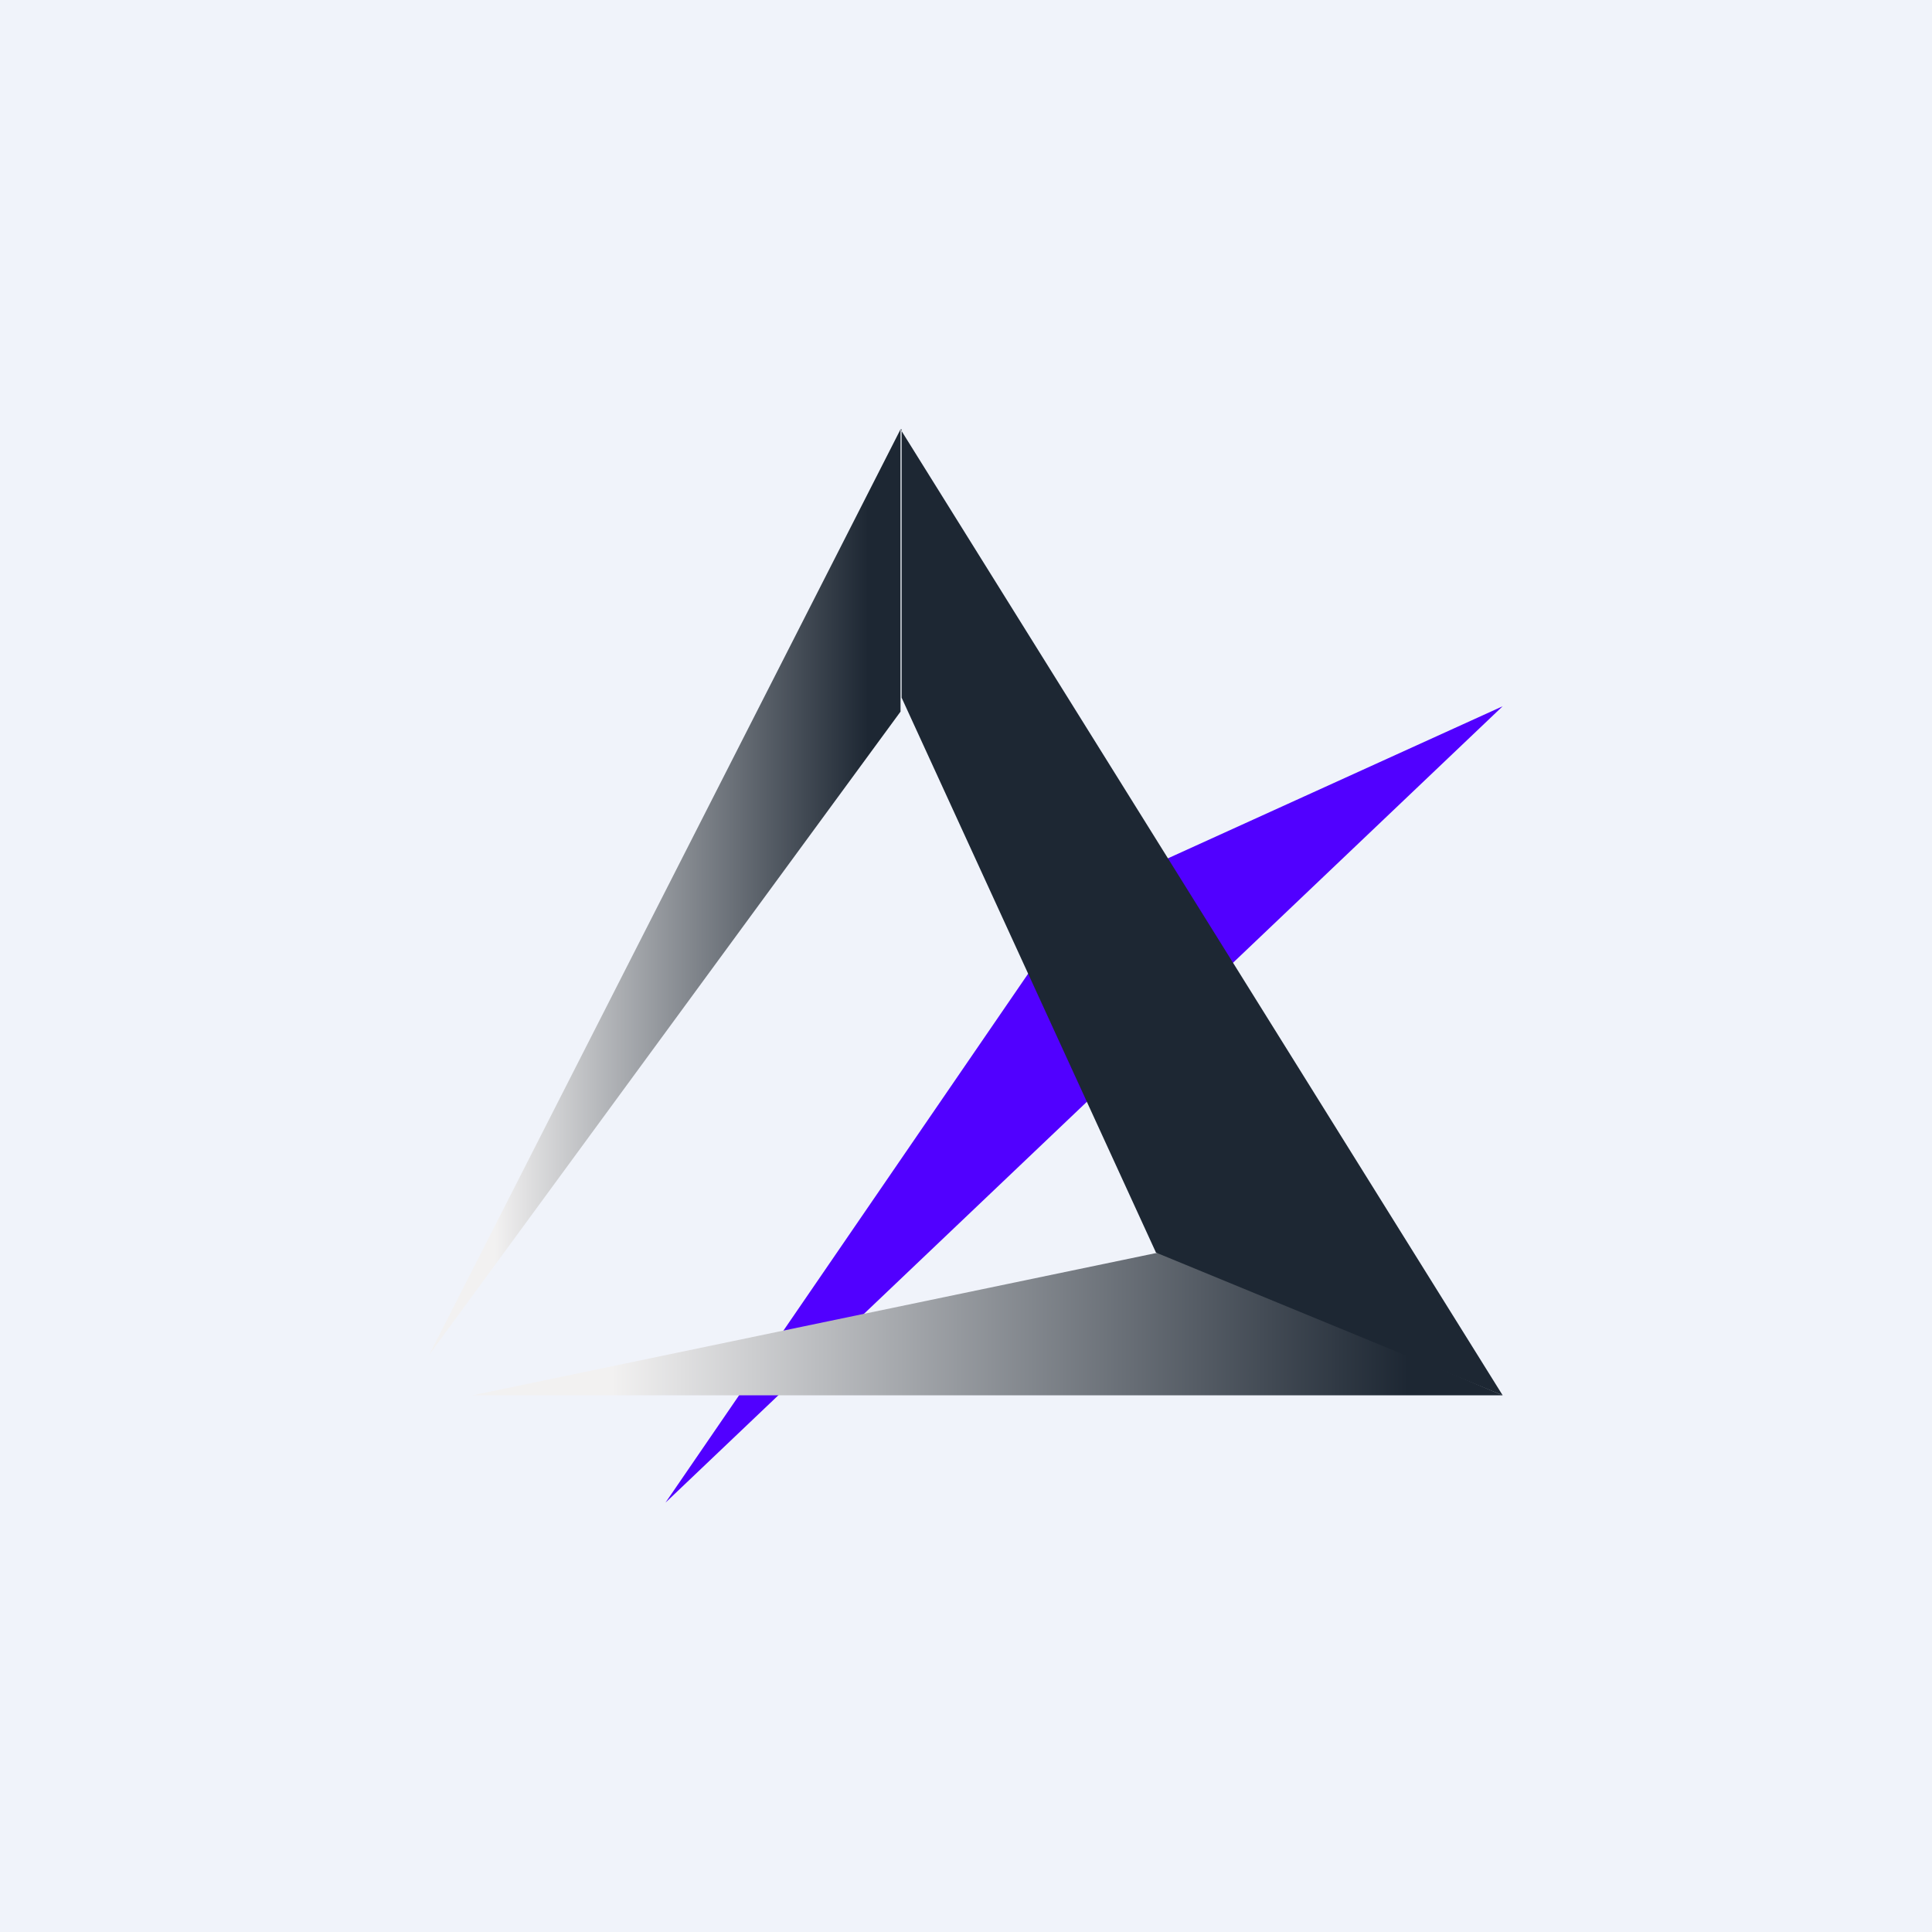
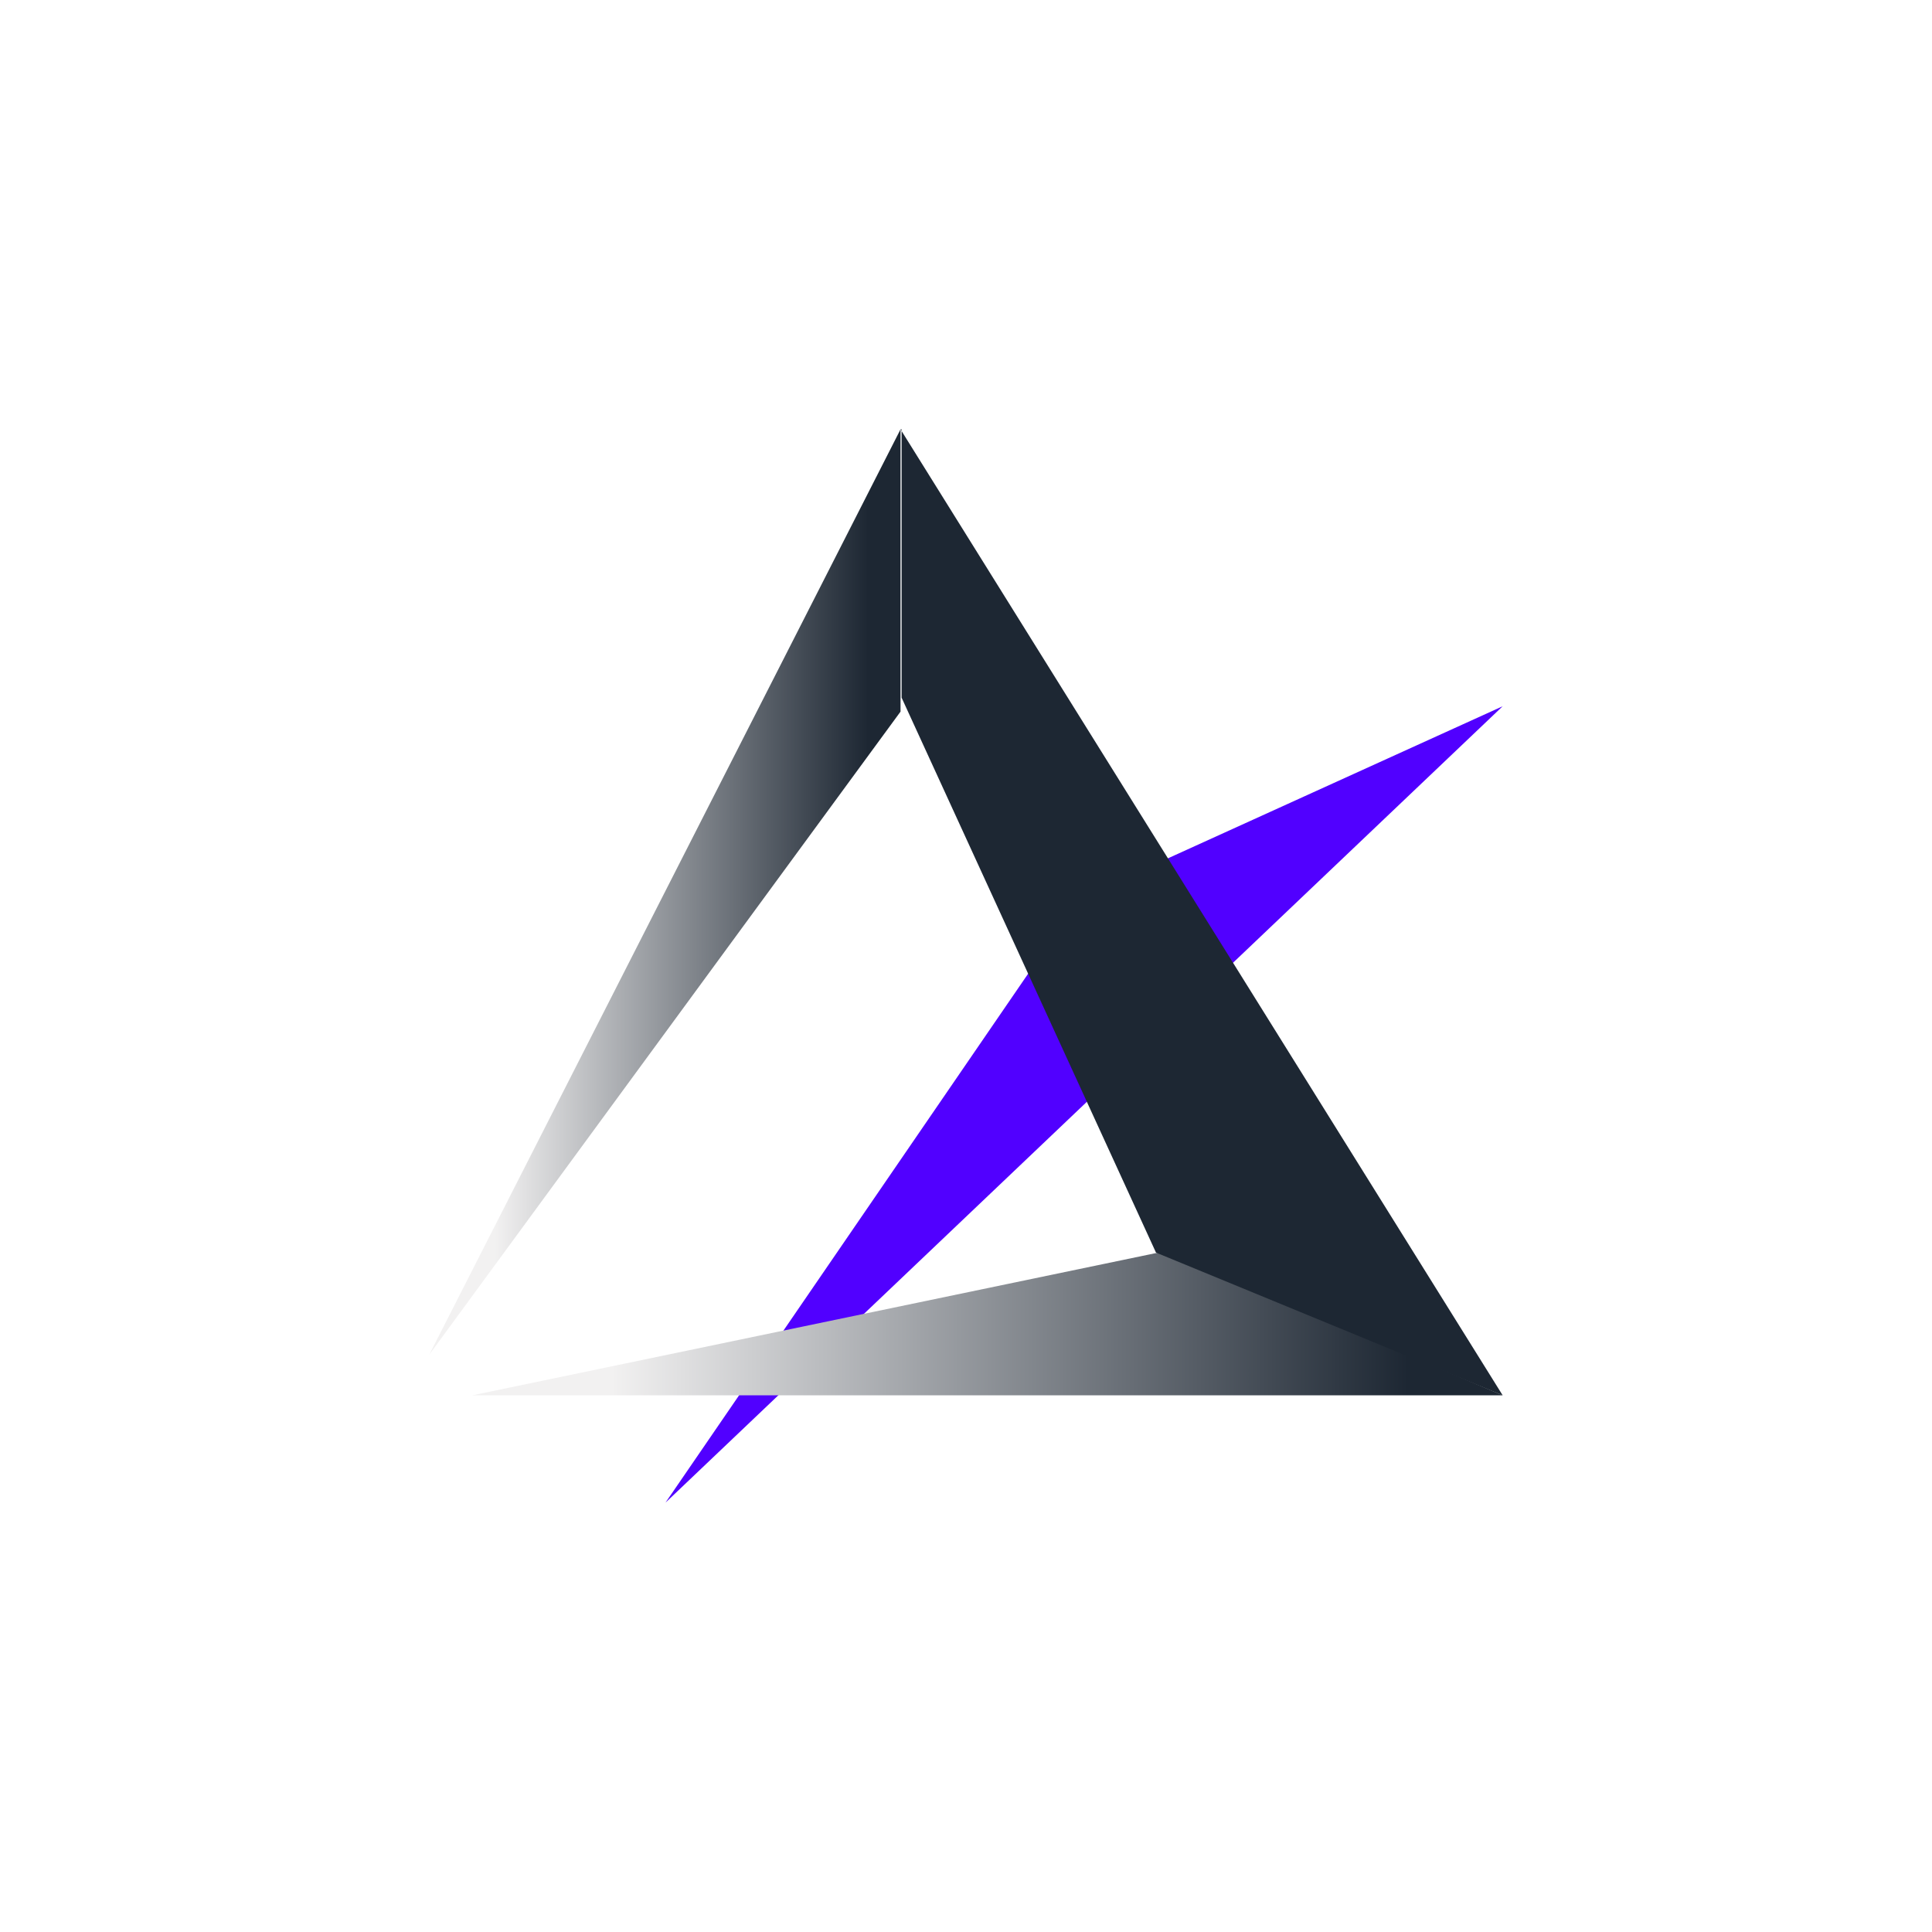
<svg xmlns="http://www.w3.org/2000/svg" width="18" height="18" viewBox="0 0 18 18">
-   <path fill="#F0F3FA" d="M0 0h18v18H0z" />
  <path d="m14 6.58-3.94 1.79L6.2 14 14 6.58Z" fill="#5100FF" />
  <path d="M10.84 11.66 14 13H4.4l6.44-1.34Z" fill="url(#ack4lpkpe)" />
  <path d="M8.39 4v2.63L4 12.62 8.39 4Z" fill="url(#bck4lpkpe)" />
  <path d="M8.39 4 14 13l-3.23-1.33L8.4 6.5V4Z" fill="#1D2733" />
  <defs>
    <linearGradient id="ack4lpkpe" x1="5.7" y1="13" x2="13.12" y2="13" gradientUnits="userSpaceOnUse">
      <stop stop-color="#F2F1F1" />
      <stop offset="1" stop-color="#1D2733" />
    </linearGradient>
    <linearGradient id="bck4lpkpe" x1="4.61" y1="12.62" x2="8.09" y2="12.62" gradientUnits="userSpaceOnUse">
      <stop stop-color="#F2F1F1" />
      <stop offset="1" stop-color="#1D2733" />
    </linearGradient>
  </defs>
</svg>